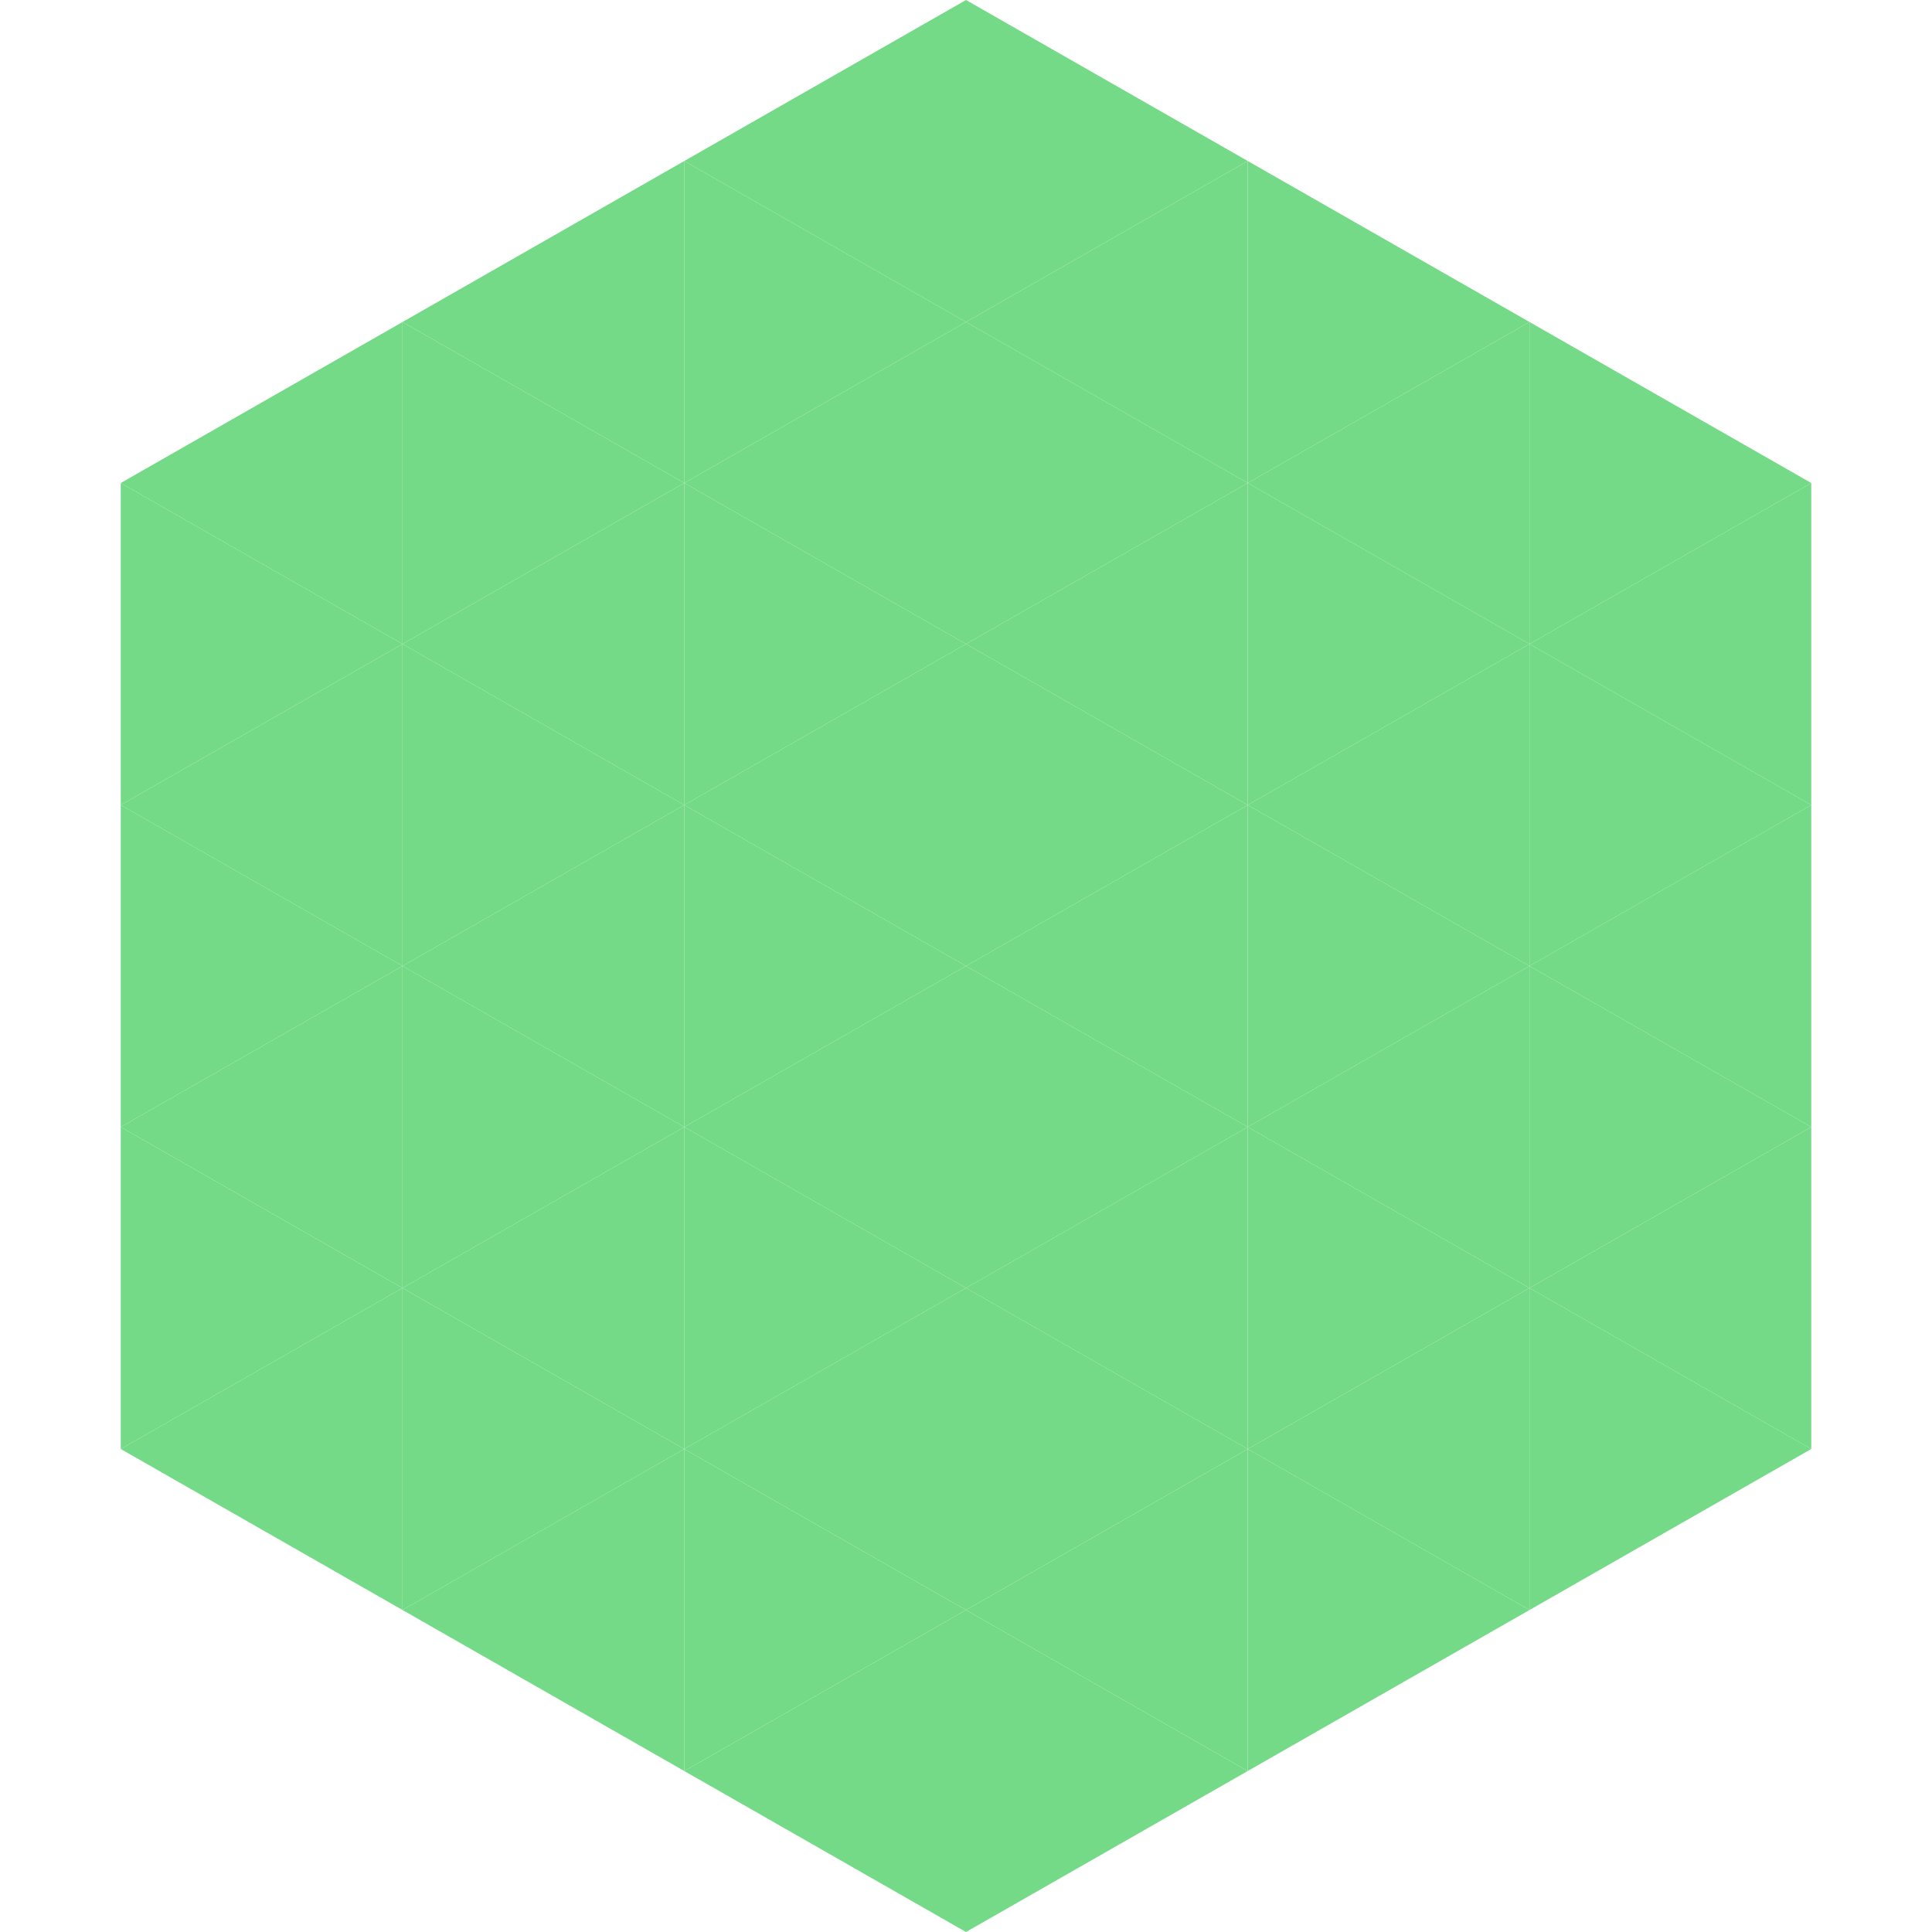
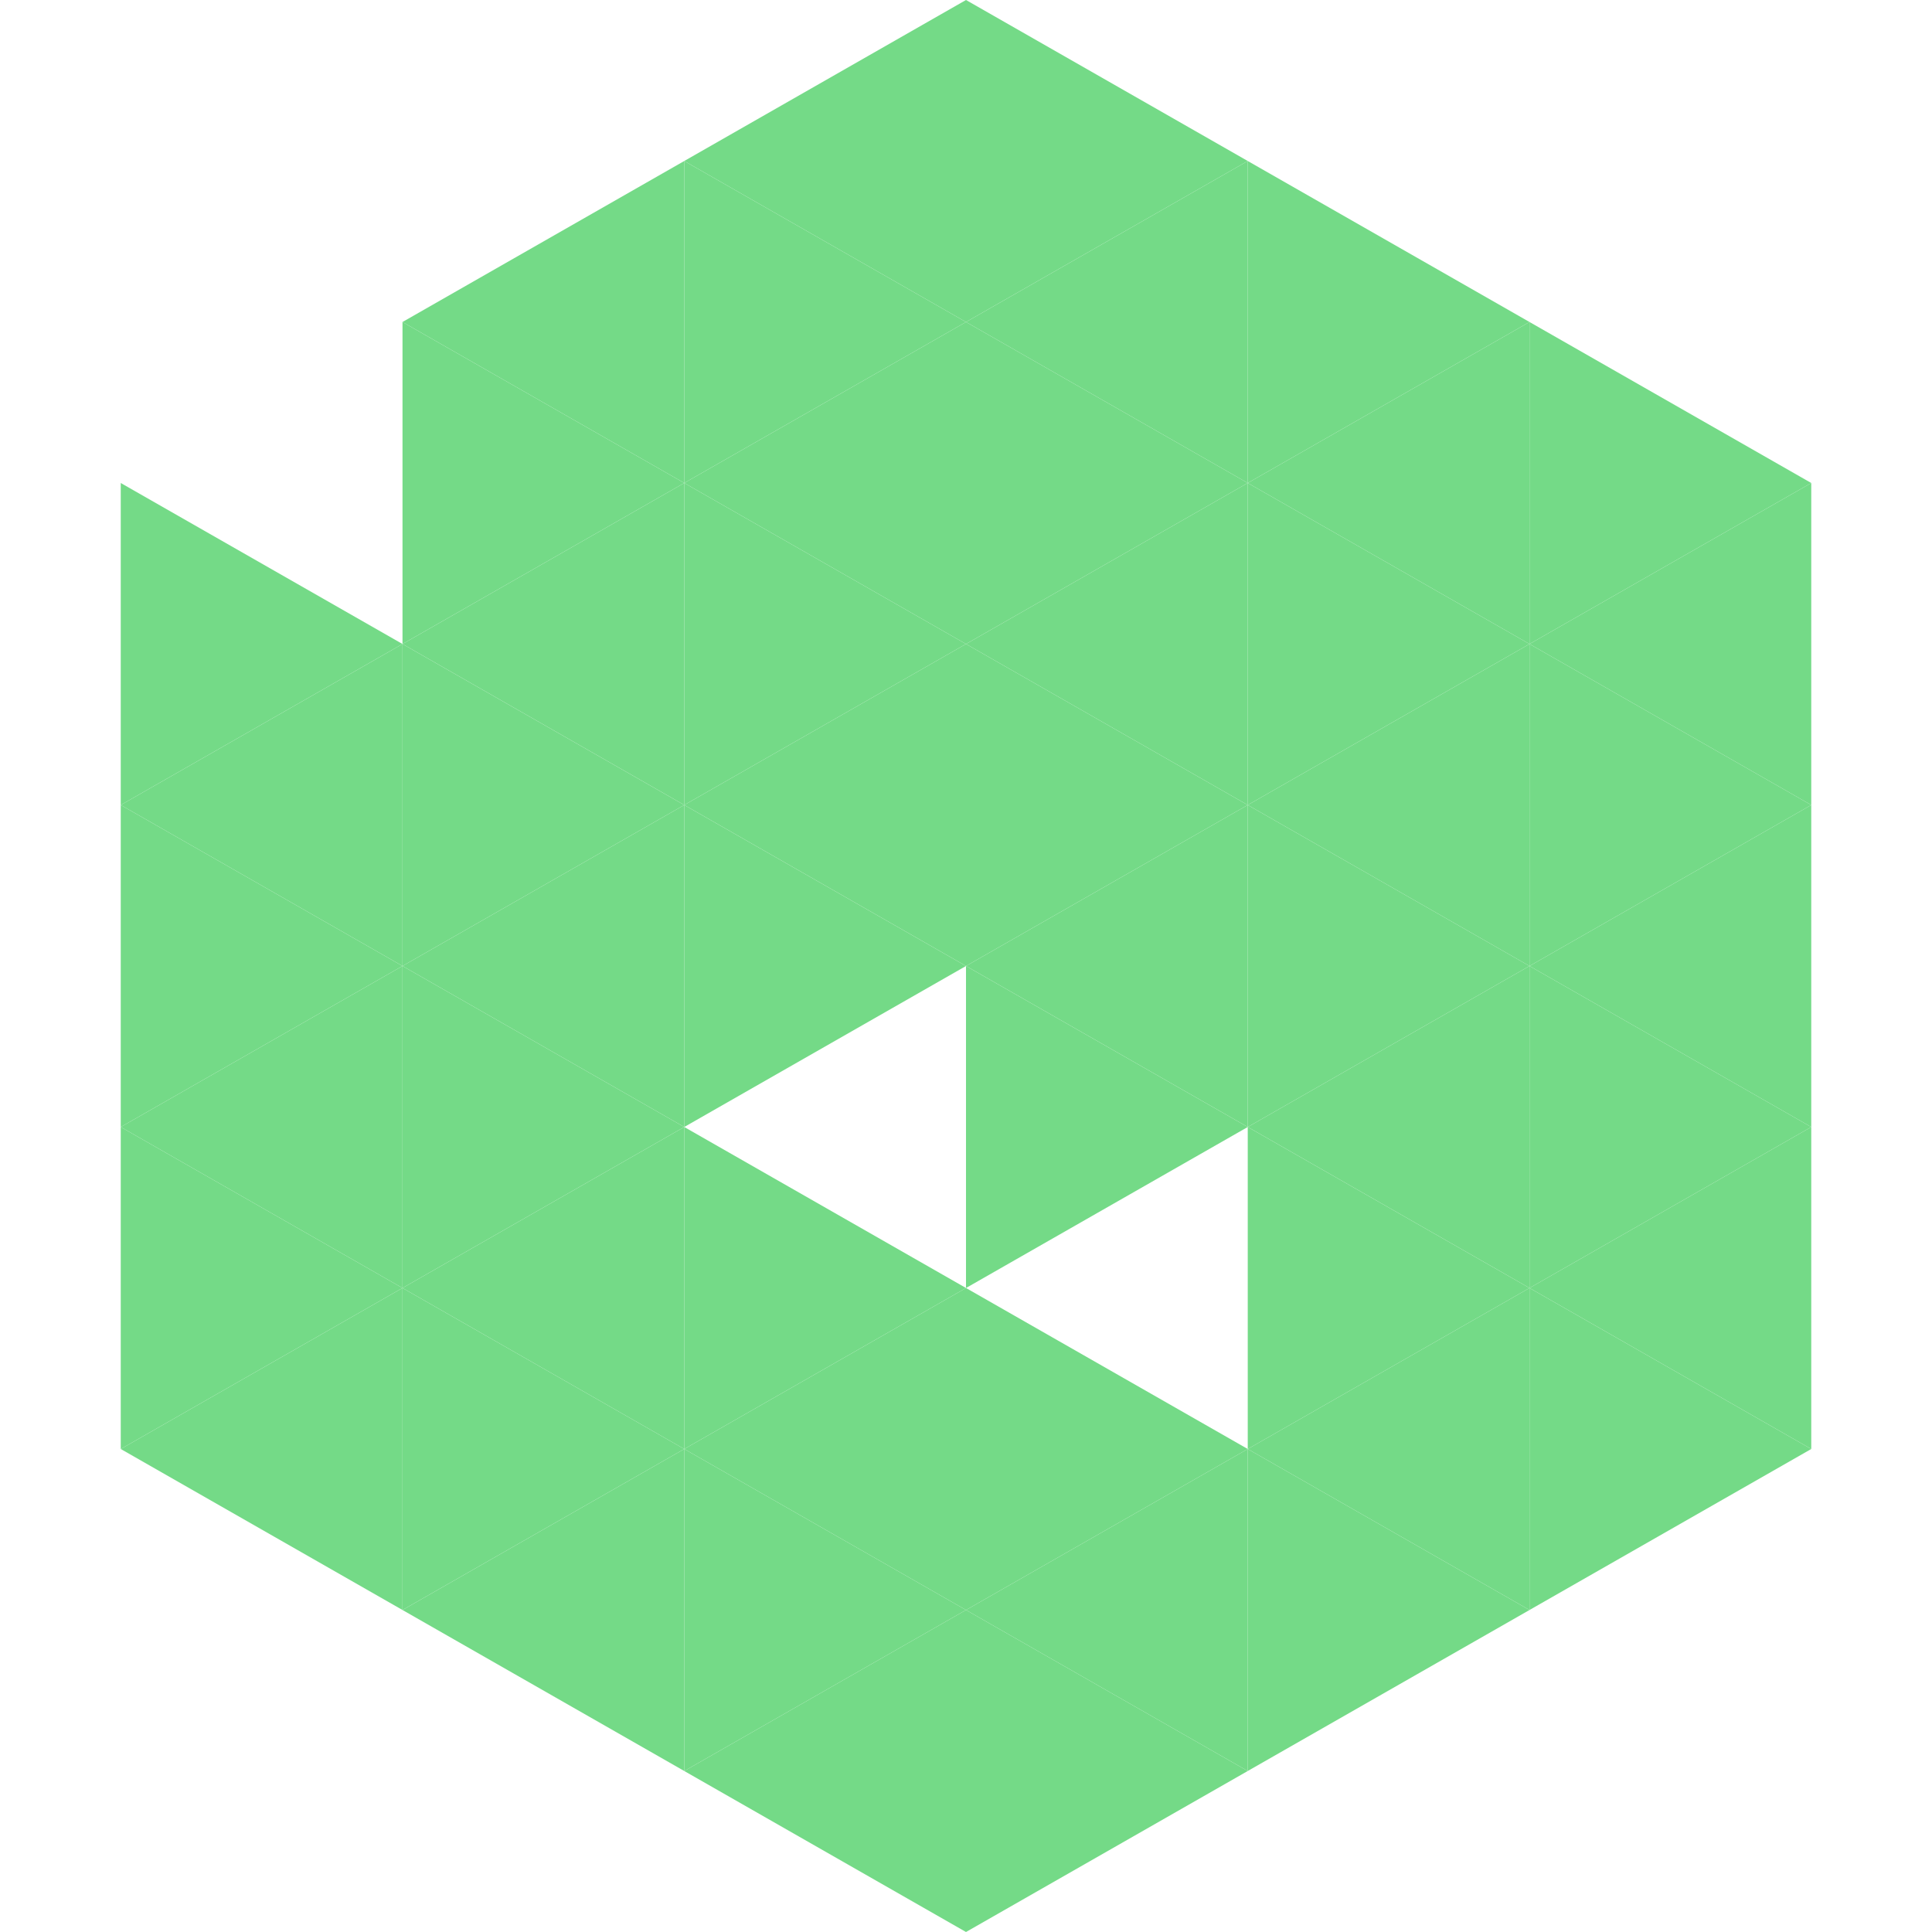
<svg xmlns="http://www.w3.org/2000/svg" width="240" height="240">
-   <polygon points="50,40 15,60 50,80" style="fill:rgb(116,218,135)" />
  <polygon points="190,40 225,60 190,80" style="fill:rgb(116,218,135)" />
  <polygon points="15,60 50,80 15,100" style="fill:rgb(116,218,135)" />
  <polygon points="225,60 190,80 225,100" style="fill:rgb(116,218,135)" />
  <polygon points="50,80 15,100 50,120" style="fill:rgb(116,218,135)" />
  <polygon points="190,80 225,100 190,120" style="fill:rgb(116,218,135)" />
  <polygon points="15,100 50,120 15,140" style="fill:rgb(116,218,135)" />
  <polygon points="225,100 190,120 225,140" style="fill:rgb(116,218,135)" />
  <polygon points="50,120 15,140 50,160" style="fill:rgb(116,218,135)" />
  <polygon points="190,120 225,140 190,160" style="fill:rgb(116,218,135)" />
  <polygon points="15,140 50,160 15,180" style="fill:rgb(116,218,135)" />
  <polygon points="225,140 190,160 225,180" style="fill:rgb(116,218,135)" />
  <polygon points="50,160 15,180 50,200" style="fill:rgb(116,218,135)" />
  <polygon points="190,160 225,180 190,200" style="fill:rgb(116,218,135)" />
  <polygon points="15,180 50,200 15,220" style="fill:rgb(255,255,255); fill-opacity:0" />
  <polygon points="225,180 190,200 225,220" style="fill:rgb(255,255,255); fill-opacity:0" />
  <polygon points="50,0 85,20 50,40" style="fill:rgb(255,255,255); fill-opacity:0" />
  <polygon points="190,0 155,20 190,40" style="fill:rgb(255,255,255); fill-opacity:0" />
  <polygon points="85,20 50,40 85,60" style="fill:rgb(116,218,135)" />
  <polygon points="155,20 190,40 155,60" style="fill:rgb(116,218,135)" />
  <polygon points="50,40 85,60 50,80" style="fill:rgb(116,218,135)" />
  <polygon points="190,40 155,60 190,80" style="fill:rgb(116,218,135)" />
  <polygon points="85,60 50,80 85,100" style="fill:rgb(116,218,135)" />
  <polygon points="155,60 190,80 155,100" style="fill:rgb(116,218,135)" />
  <polygon points="50,80 85,100 50,120" style="fill:rgb(116,218,135)" />
  <polygon points="190,80 155,100 190,120" style="fill:rgb(116,218,135)" />
  <polygon points="85,100 50,120 85,140" style="fill:rgb(116,218,135)" />
  <polygon points="155,100 190,120 155,140" style="fill:rgb(116,218,135)" />
  <polygon points="50,120 85,140 50,160" style="fill:rgb(116,218,135)" />
  <polygon points="190,120 155,140 190,160" style="fill:rgb(116,218,135)" />
  <polygon points="85,140 50,160 85,180" style="fill:rgb(116,218,135)" />
  <polygon points="155,140 190,160 155,180" style="fill:rgb(116,218,135)" />
  <polygon points="50,160 85,180 50,200" style="fill:rgb(116,218,135)" />
  <polygon points="190,160 155,180 190,200" style="fill:rgb(116,218,135)" />
  <polygon points="85,180 50,200 85,220" style="fill:rgb(116,218,135)" />
  <polygon points="155,180 190,200 155,220" style="fill:rgb(116,218,135)" />
  <polygon points="120,0 85,20 120,40" style="fill:rgb(116,218,135)" />
  <polygon points="120,0 155,20 120,40" style="fill:rgb(116,218,135)" />
  <polygon points="85,20 120,40 85,60" style="fill:rgb(116,218,135)" />
  <polygon points="155,20 120,40 155,60" style="fill:rgb(116,218,135)" />
  <polygon points="120,40 85,60 120,80" style="fill:rgb(116,218,135)" />
  <polygon points="120,40 155,60 120,80" style="fill:rgb(116,218,135)" />
  <polygon points="85,60 120,80 85,100" style="fill:rgb(116,218,135)" />
  <polygon points="155,60 120,80 155,100" style="fill:rgb(116,218,135)" />
  <polygon points="120,80 85,100 120,120" style="fill:rgb(116,218,135)" />
  <polygon points="120,80 155,100 120,120" style="fill:rgb(116,218,135)" />
  <polygon points="85,100 120,120 85,140" style="fill:rgb(116,218,135)" />
  <polygon points="155,100 120,120 155,140" style="fill:rgb(116,218,135)" />
-   <polygon points="120,120 85,140 120,160" style="fill:rgb(116,218,135)" />
  <polygon points="120,120 155,140 120,160" style="fill:rgb(116,218,135)" />
  <polygon points="85,140 120,160 85,180" style="fill:rgb(116,218,135)" />
-   <polygon points="155,140 120,160 155,180" style="fill:rgb(116,218,135)" />
  <polygon points="120,160 85,180 120,200" style="fill:rgb(116,218,135)" />
  <polygon points="120,160 155,180 120,200" style="fill:rgb(116,218,135)" />
  <polygon points="85,180 120,200 85,220" style="fill:rgb(116,218,135)" />
  <polygon points="155,180 120,200 155,220" style="fill:rgb(116,218,135)" />
  <polygon points="120,200 85,220 120,240" style="fill:rgb(116,218,135)" />
  <polygon points="120,200 155,220 120,240" style="fill:rgb(116,218,135)" />
  <polygon points="85,220 120,240 85,260" style="fill:rgb(255,255,255); fill-opacity:0" />
  <polygon points="155,220 120,240 155,260" style="fill:rgb(255,255,255); fill-opacity:0" />
</svg>